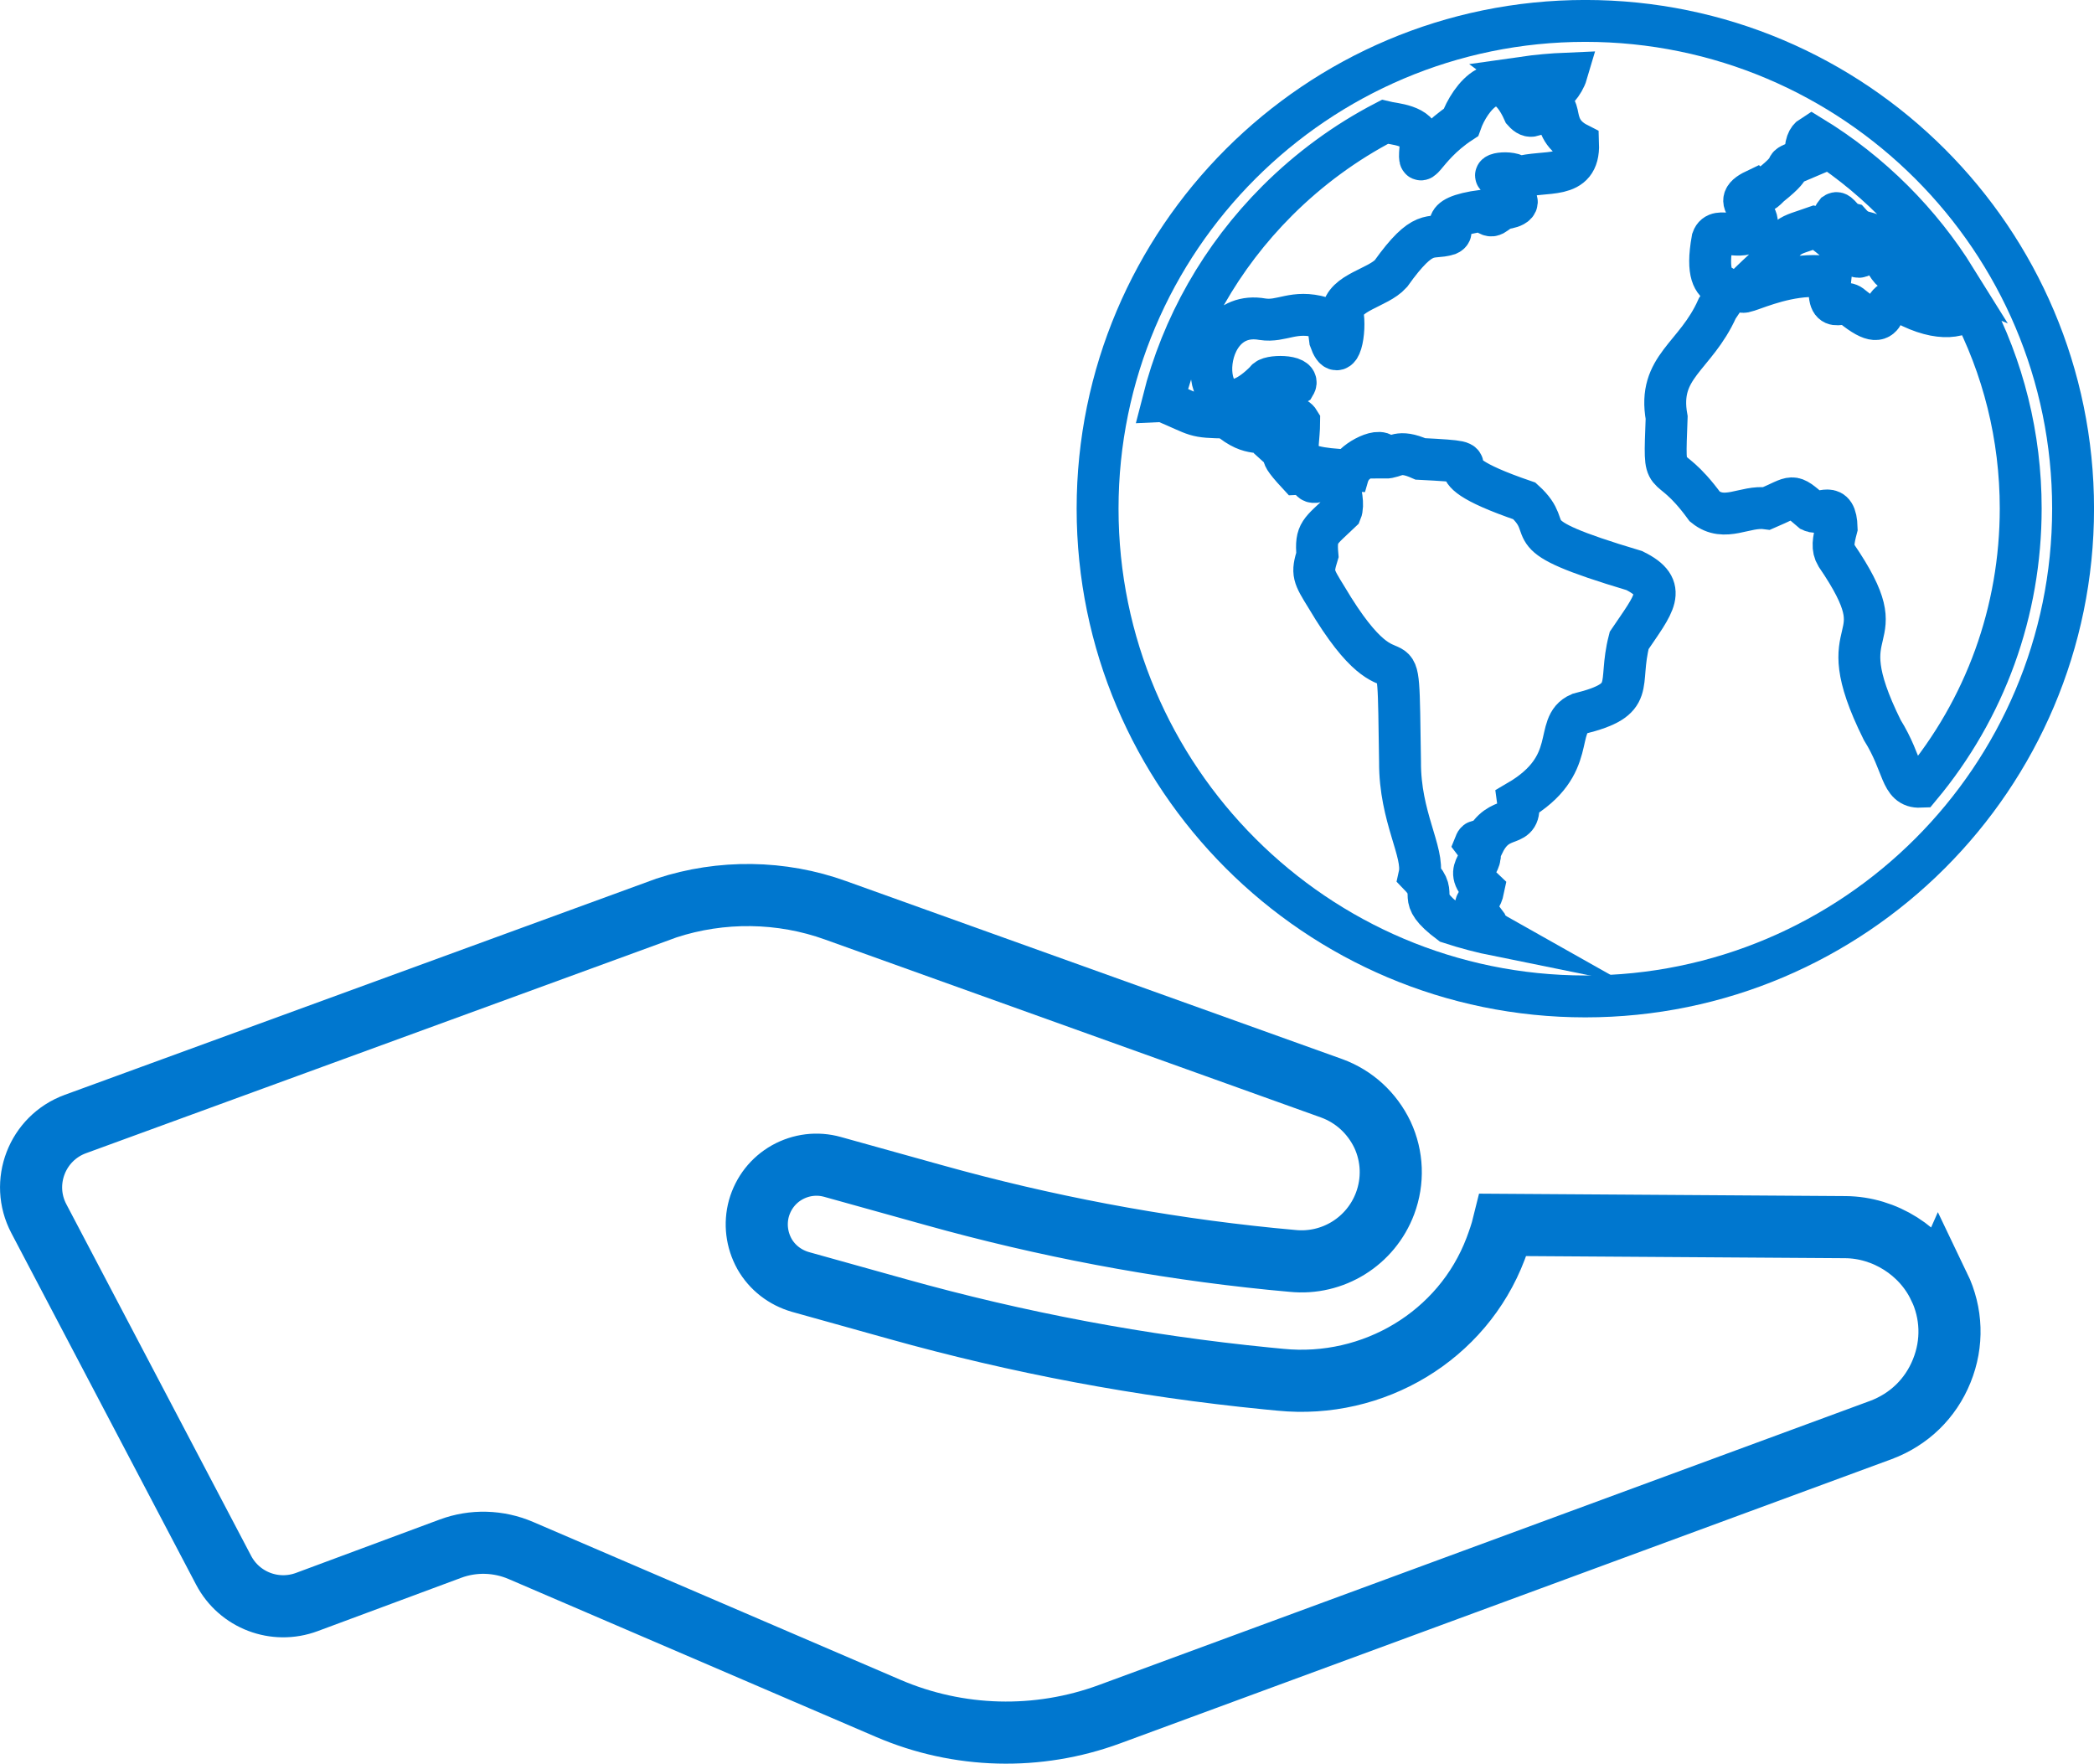
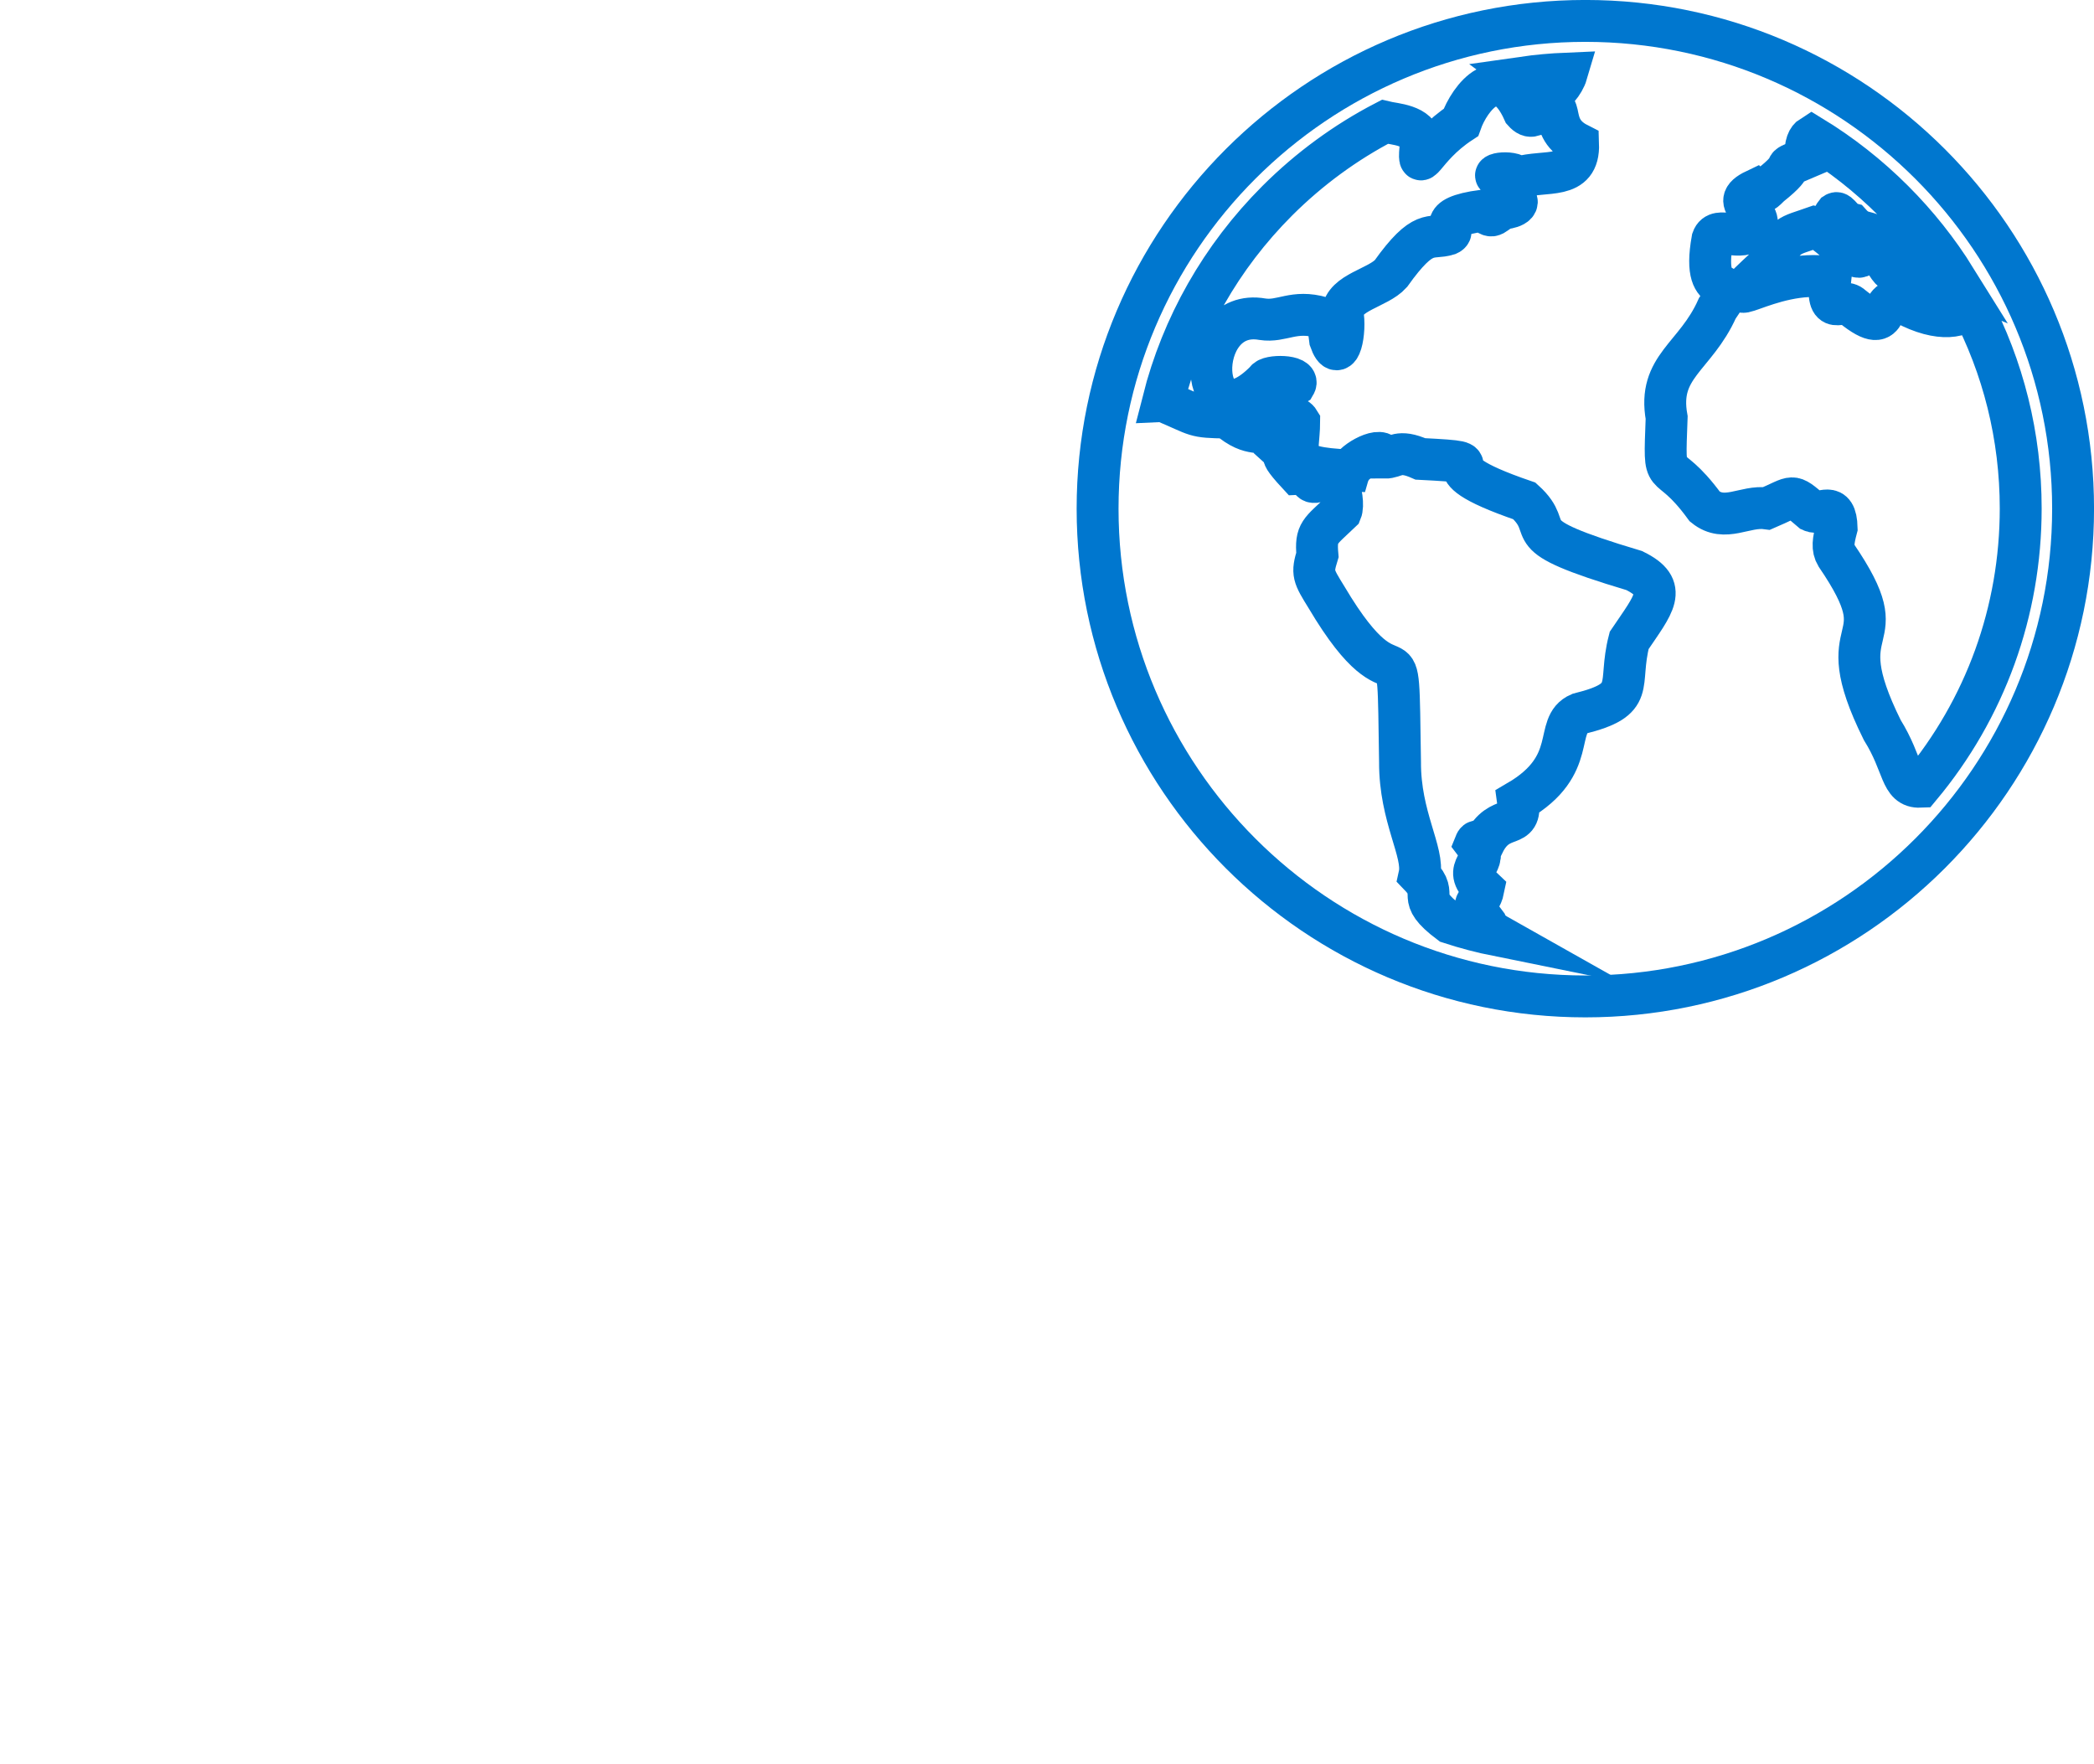
<svg xmlns="http://www.w3.org/2000/svg" id="Calque_2" viewBox="0 0 303.4 255.55">
  <defs>
    <style>.cls-1{stroke-width:9px;}.cls-1,.cls-2{fill:none;stroke:#0077cf;stroke-miterlimit:10;}.cls-2{stroke-width:6.07px;}</style>
  </defs>
  <g id="Layer_1">
-     <path class="cls-1" d="m280.94,186.39c-2.45-5.13-7.86-8.55-13.56-8.59l-49.56-.33c-.28,1.14-.69,2.31-1.12,3.46-4.8,12.65-17.72,20.32-31.18,18.98l-1.97-.19c-18.12-1.79-36.04-5.16-53.57-10.07l-14.01-3.91c-2.21-.64-4.08-2.07-5.21-4.07-1.12-2.03-1.41-4.37-.8-6.59.64-2.24,2.08-4.08,4.08-5.21,2.02-1.13,4.36-1.42,6.58-.8l14.76,4.11c15.97,4.46,32.3,7.56,48.8,9.22l3.08.29c5.86.6,11.37-2.83,13.43-8.34,1.21-3.24,1.08-6.79-.38-9.94-1.52-3.17-4.13-5.55-7.37-6.73l-71.86-25.78c-7.85-2.84-16.58-2.95-24.52-.34l-85.64,31.3c-5.55,2.03-8.04,8.49-5.29,13.71l26.77,50.94c2.29,4.36,7.45,6.32,12.07,4.6l20.78-7.72c3.32-1.24,6.98-1.13,10.22.26l53.22,22.87c10.19,4.38,21.68,4.68,32.09.84l111.75-41.17c4.06-1.52,7.19-4.54,8.81-8.56,1.63-4.02,1.48-8.37-.39-12.26Z" />
    <g>
      <path class="cls-2" d="m229.7,3.03c-38.97,0-70.67,31.7-70.67,70.67s31.7,70.67,70.67,70.67,70.67-31.7,70.67-70.67S268.67,3.03,229.7,3.03Z" />
      <g>
        <path class="cls-2" d="m224.56,13.21c.53.73,2.04-1.19,2.44-2.55-2.14.09-4.26.28-6.35.58.98.72,1.1,1.99,3.91,1.97Z" />
        <path class="cls-2" d="m168.53,58.1c5.21,2.19,4.26,2.32,9.29,2.4,3.79,3.26,4.83,1.19,6.18,3.18,4.33,3.84-.24.39,4.01,4.98,2.55-.13,1.22,1.48,2.83,1.13,2.31-4.23,4.18,2.63,3.46,4.34-3.04,2.92-3.71,2.98-3.42,6.27-.82,2.68-.63,2.99,1.33,6.16,11.07,18.67,10.27.17,10.64,23.85-.04,7.97,3.54,13.07,2.81,16.39,3.01,3.1-.92,2.92,4.4,6.91,2.29.75,4.62,1.36,6.99,1.84-.87-.49-1.46-1.05-1.7-1.66-2.85-3.76-.96-2.35-.41-5.08-3.51-3.32,1.13-3.55-1.19-6.59.22-.55.46-.31,1.23-.02,2.29-4.67,5.57-1.7,4.96-6.12,8.95-5.23,5.05-11.02,8.9-12.68,8.47-2.11,5.5-4,7.21-10.61,3.57-5.29,5.8-7.63.74-10.12-18.44-5.51-10.82-5.46-15.92-10.09-16.61-5.69-2.13-5.43-15.07-6.09-3.25-1.44-3.58-.17-5.17-.18-.23-1.87-4.53.48-5,1.86-9.54-.41-7.41-2.06-7.39-7.09-1-1.66-3.83.84-4.23-1.04.67-1.84,1.78-3.24,3.63-4.34.79-1.35-3.94-1.35-4.23-.54-10.02,10.19-10.88-10.76-.5-8.91,2.86.44,4.5-1.42,8.61-.23,1.08.5.97,1.74,1.19,3.21,1.36,3.88,2.33-1.36,1.8-3.92.27-2.99,5.14-3.57,7.02-5.67,4.8-6.73,5.71-4.88,8.28-5.68,1.51-.65-2.37-2.44,5.08-3.45,1.62,1.48,1.38.26,3.18-.33.93-.11,3.17-.72.26-2.33-.6-.22,1.26-1.53-.53-2.06-2.99-.46,1.3-1.24,2.19-.08,3.93-1.17,8.85.49,8.66-4.87-5.23-2.65-.68-7.54-6.55-4.1-.44.14-.84-.02-1.34-.58-3.46-7.73-7.83-1.99-9.09,1.58-5.75,3.76-6.27,8.28-5.8,2.86-.31-2.51-3.83-2.6-5.23-2.94-5.67,2.95-10.92,6.78-15.57,11.42-8.15,8.15-13.79,18.13-16.55,29.02Z" />
        <path class="cls-2" d="m285.54,44.26c-.96,1.67-4.4,2.55-9.6-.26-4.44-2.14-1.14,5.62-7.6.38-1.42-1.41-3.84,2.01-3.13-4.18-8.79-1.58-17.98,6.55-9.21-1.59,3.18-4.96,2.84-4.24,7-5.72,1.63.29,8.09,7.49,6.39,2.65-1.1-1.3-5.17-2.44-3.43-4.63.46-.3.99,1.18,2.15,1.48,1.65,1.85,2.62.78,3.63,2.23.78,2.38,3.08,7.29,3.8,3.42.73-5.17,1.55,1.23,4.11,1.68,1.53.06,2.75.32,3.69.71-2.53-4.07-5.55-7.88-9.02-11.35-3.61-3.61-7.59-6.73-11.84-9.32-.48.3-1,1.07-.86,3.14-4.62,1.96-.42.21-5.17,3.99-.71.68-1.29,1.46-2.15.66-4.26,2.03,1.6,3.1-.04,5.55-2.14,2.16-5.41-.52-6.14,1.57-1.85,10.22,4.72,4.3.7,10.01-3.17,7.1-8.68,8.39-7.34,15.82-.4,10.81-.33,4.89,5.53,12.9,2.9,2.34,5.8-.17,8.97.26,4.11-1.75,3.41-2.26,6.5.38,1.42.66,3.52-1.69,3.63,2.45-.49,1.85-.67,2.95-.04,3.99,9.57,14.03-1.71,8.44,6.65,25.29,3.15,5.04,2.59,8.34,5.5,8.22,9.43-11.31,14.56-25.42,14.56-40.32,0-10.43-2.52-20.47-7.26-29.44Z" />
      </g>
    </g>
  </g>
</svg>